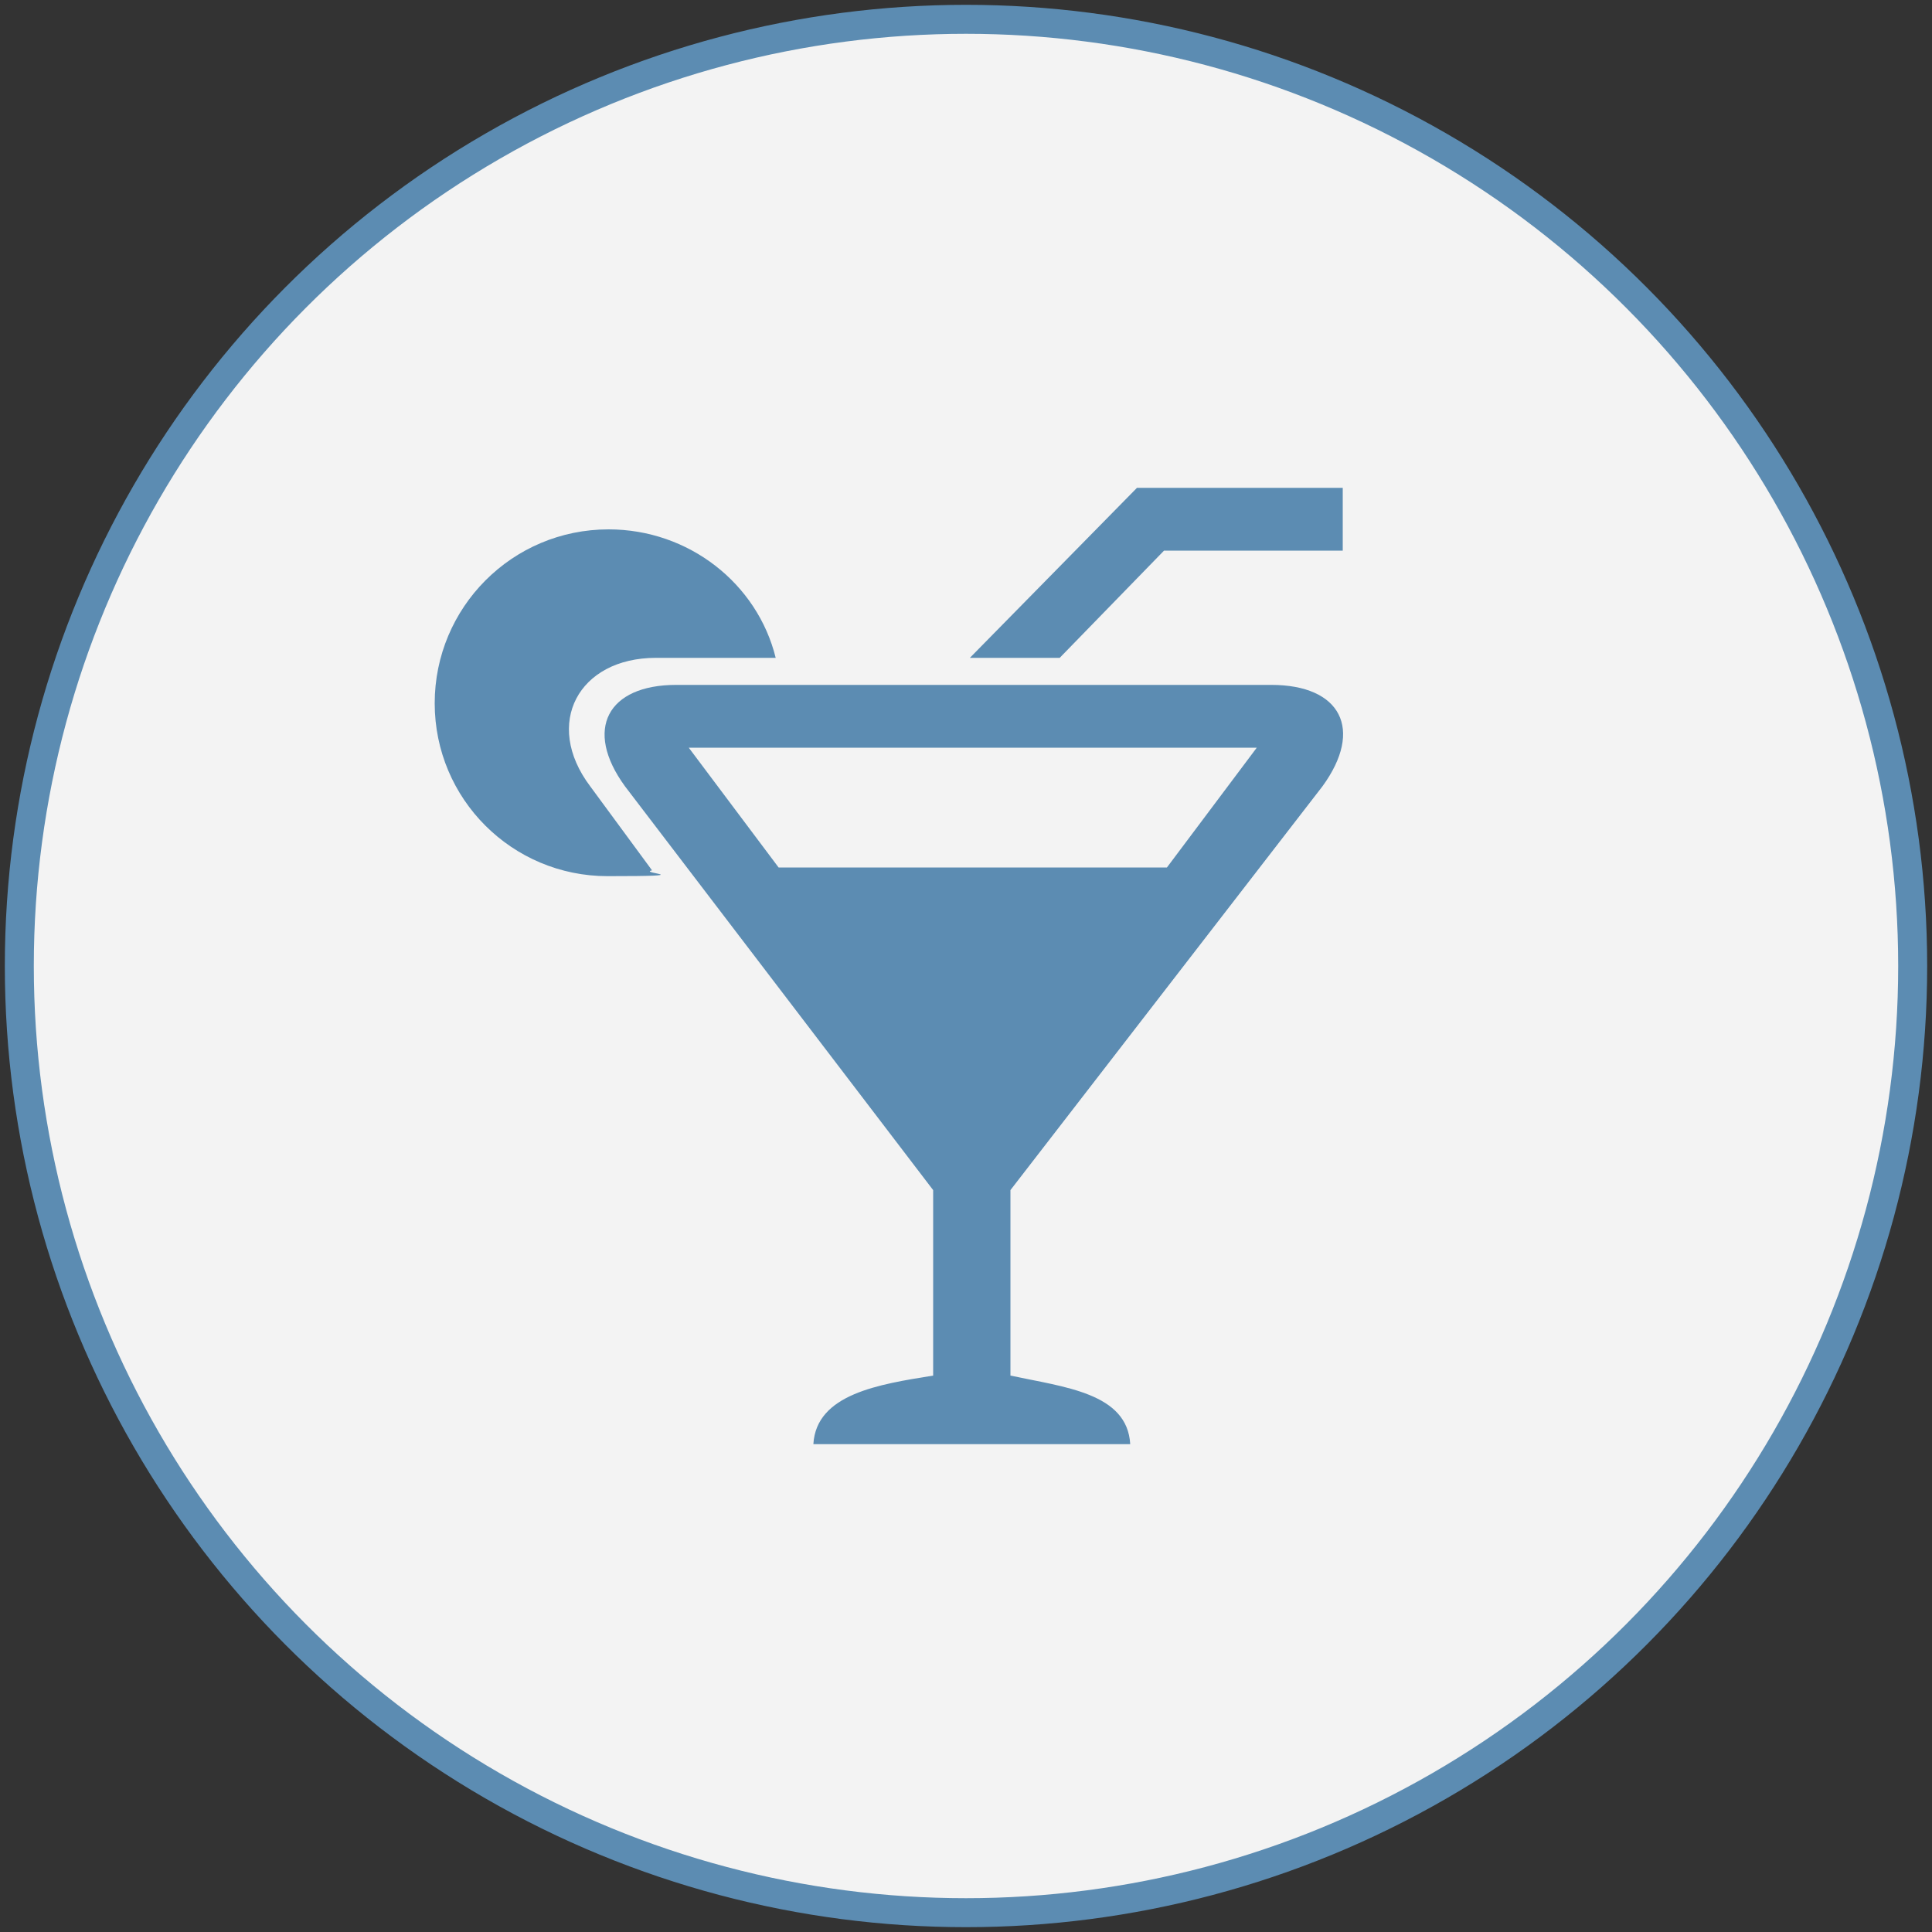
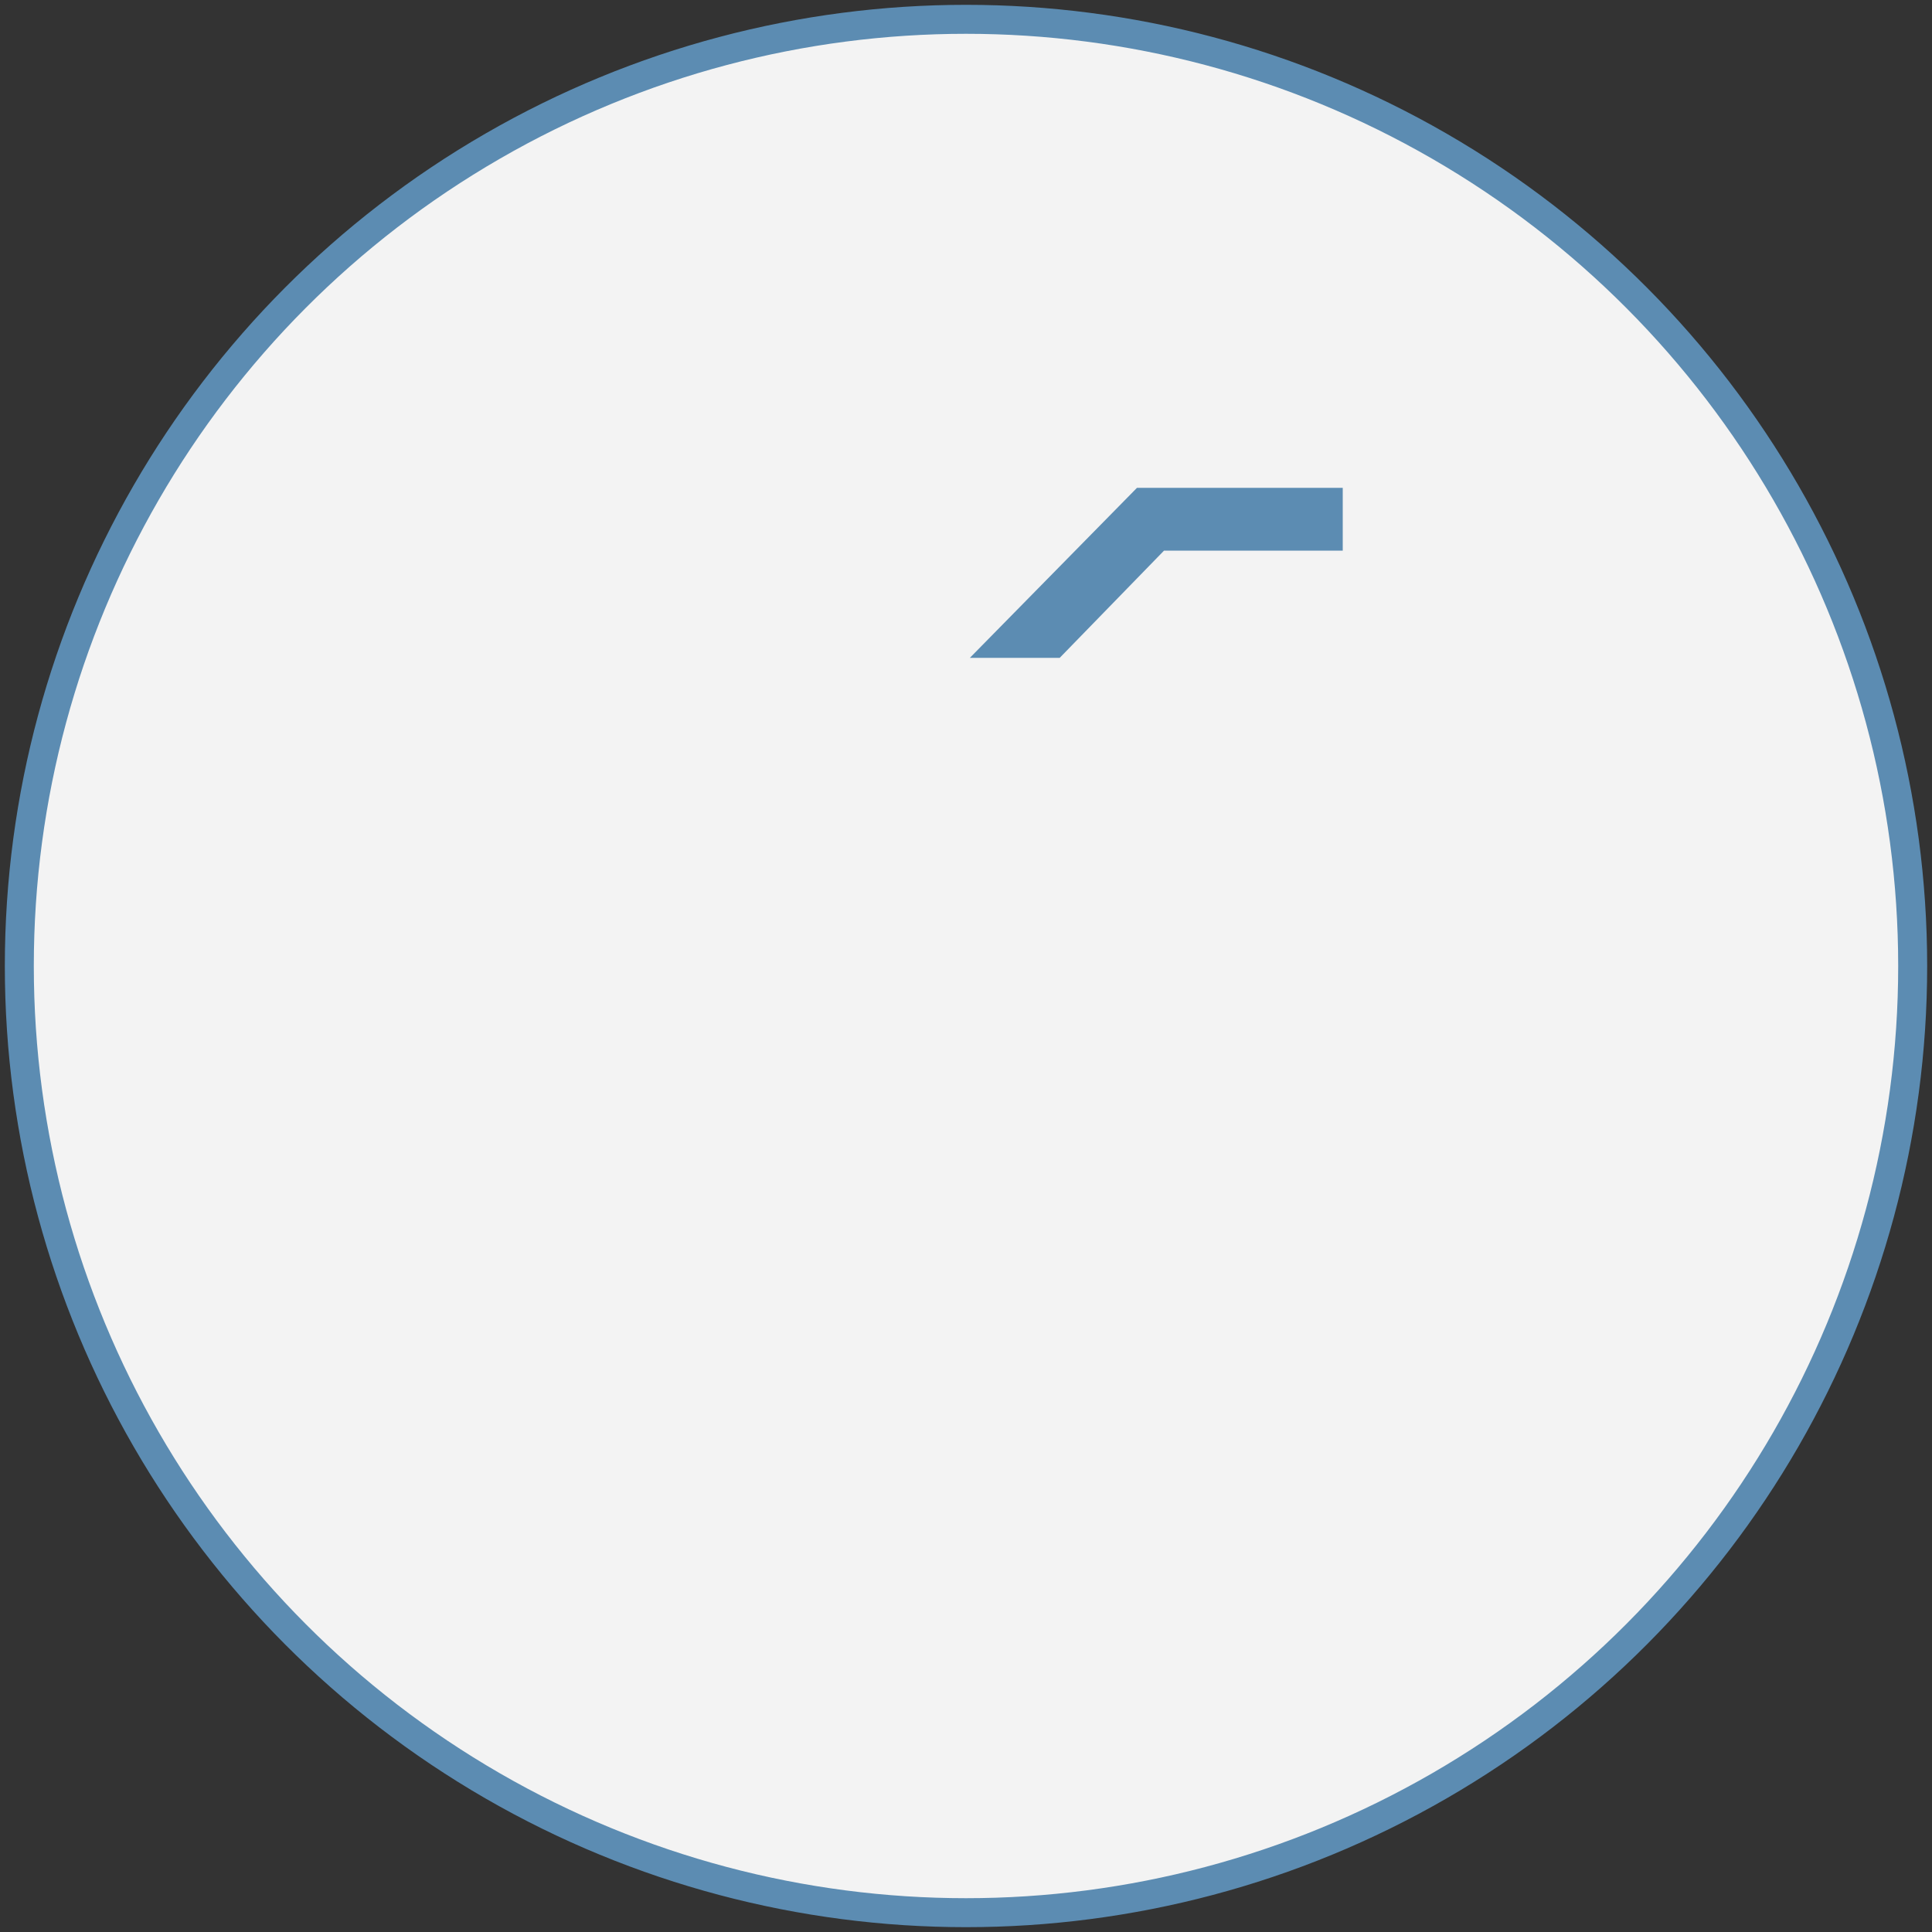
<svg xmlns="http://www.w3.org/2000/svg" id="Lager_1" version="1.1" viewBox="0 0 200 200">
  <rect x="0" y="0" width="200" height="200" fill="#333333" stroke="none" />
  <defs>
    <style>
      .st0 {
        fill: #5c8cb2;
      }

      .st1 {
        fill: #f3f3f3;
        stroke: #5c8cb2;
        stroke-miterlimit: 10;
        stroke-width: 3px;
      }
    </style>
  </defs>
  <circle class="st1" cx="100" cy="100" r="98" />
  <g>
-     <path class="st0" d="M61.1,81.4c-4.9-6.5-1.2-13.3,6.8-13.3h12.4c-1.9-7.7-9-13.3-17.3-13.3-10,0-18,8.1-18,18s8,17.9,17.9,17.9,3.1-.3,4.6-.6l-6.4-8.7Z" />
    <path class="st0" d="M100.7,68.1h9l10.8-11.1h18.5v-6.5h-21.3l-17.3,17.6h.3Z" />
-     <path class="st0" d="M136.9,81.4c4.3-5.9,1.9-10.5-5.3-10.5h-61.6c-7.1,0-9.6,4.6-5.3,10.5l31.9,41.8v19.2c-5.6.9-12.1,1.9-12.4,7.1h32.8c-.3-5.3-6.8-5.9-12.4-7.1v-19.2l32.3-41.8ZM80.6,89.8l-9.3-12.4h58.8l-9.3,12.4h-40.2Z" />
  </g>
</svg>